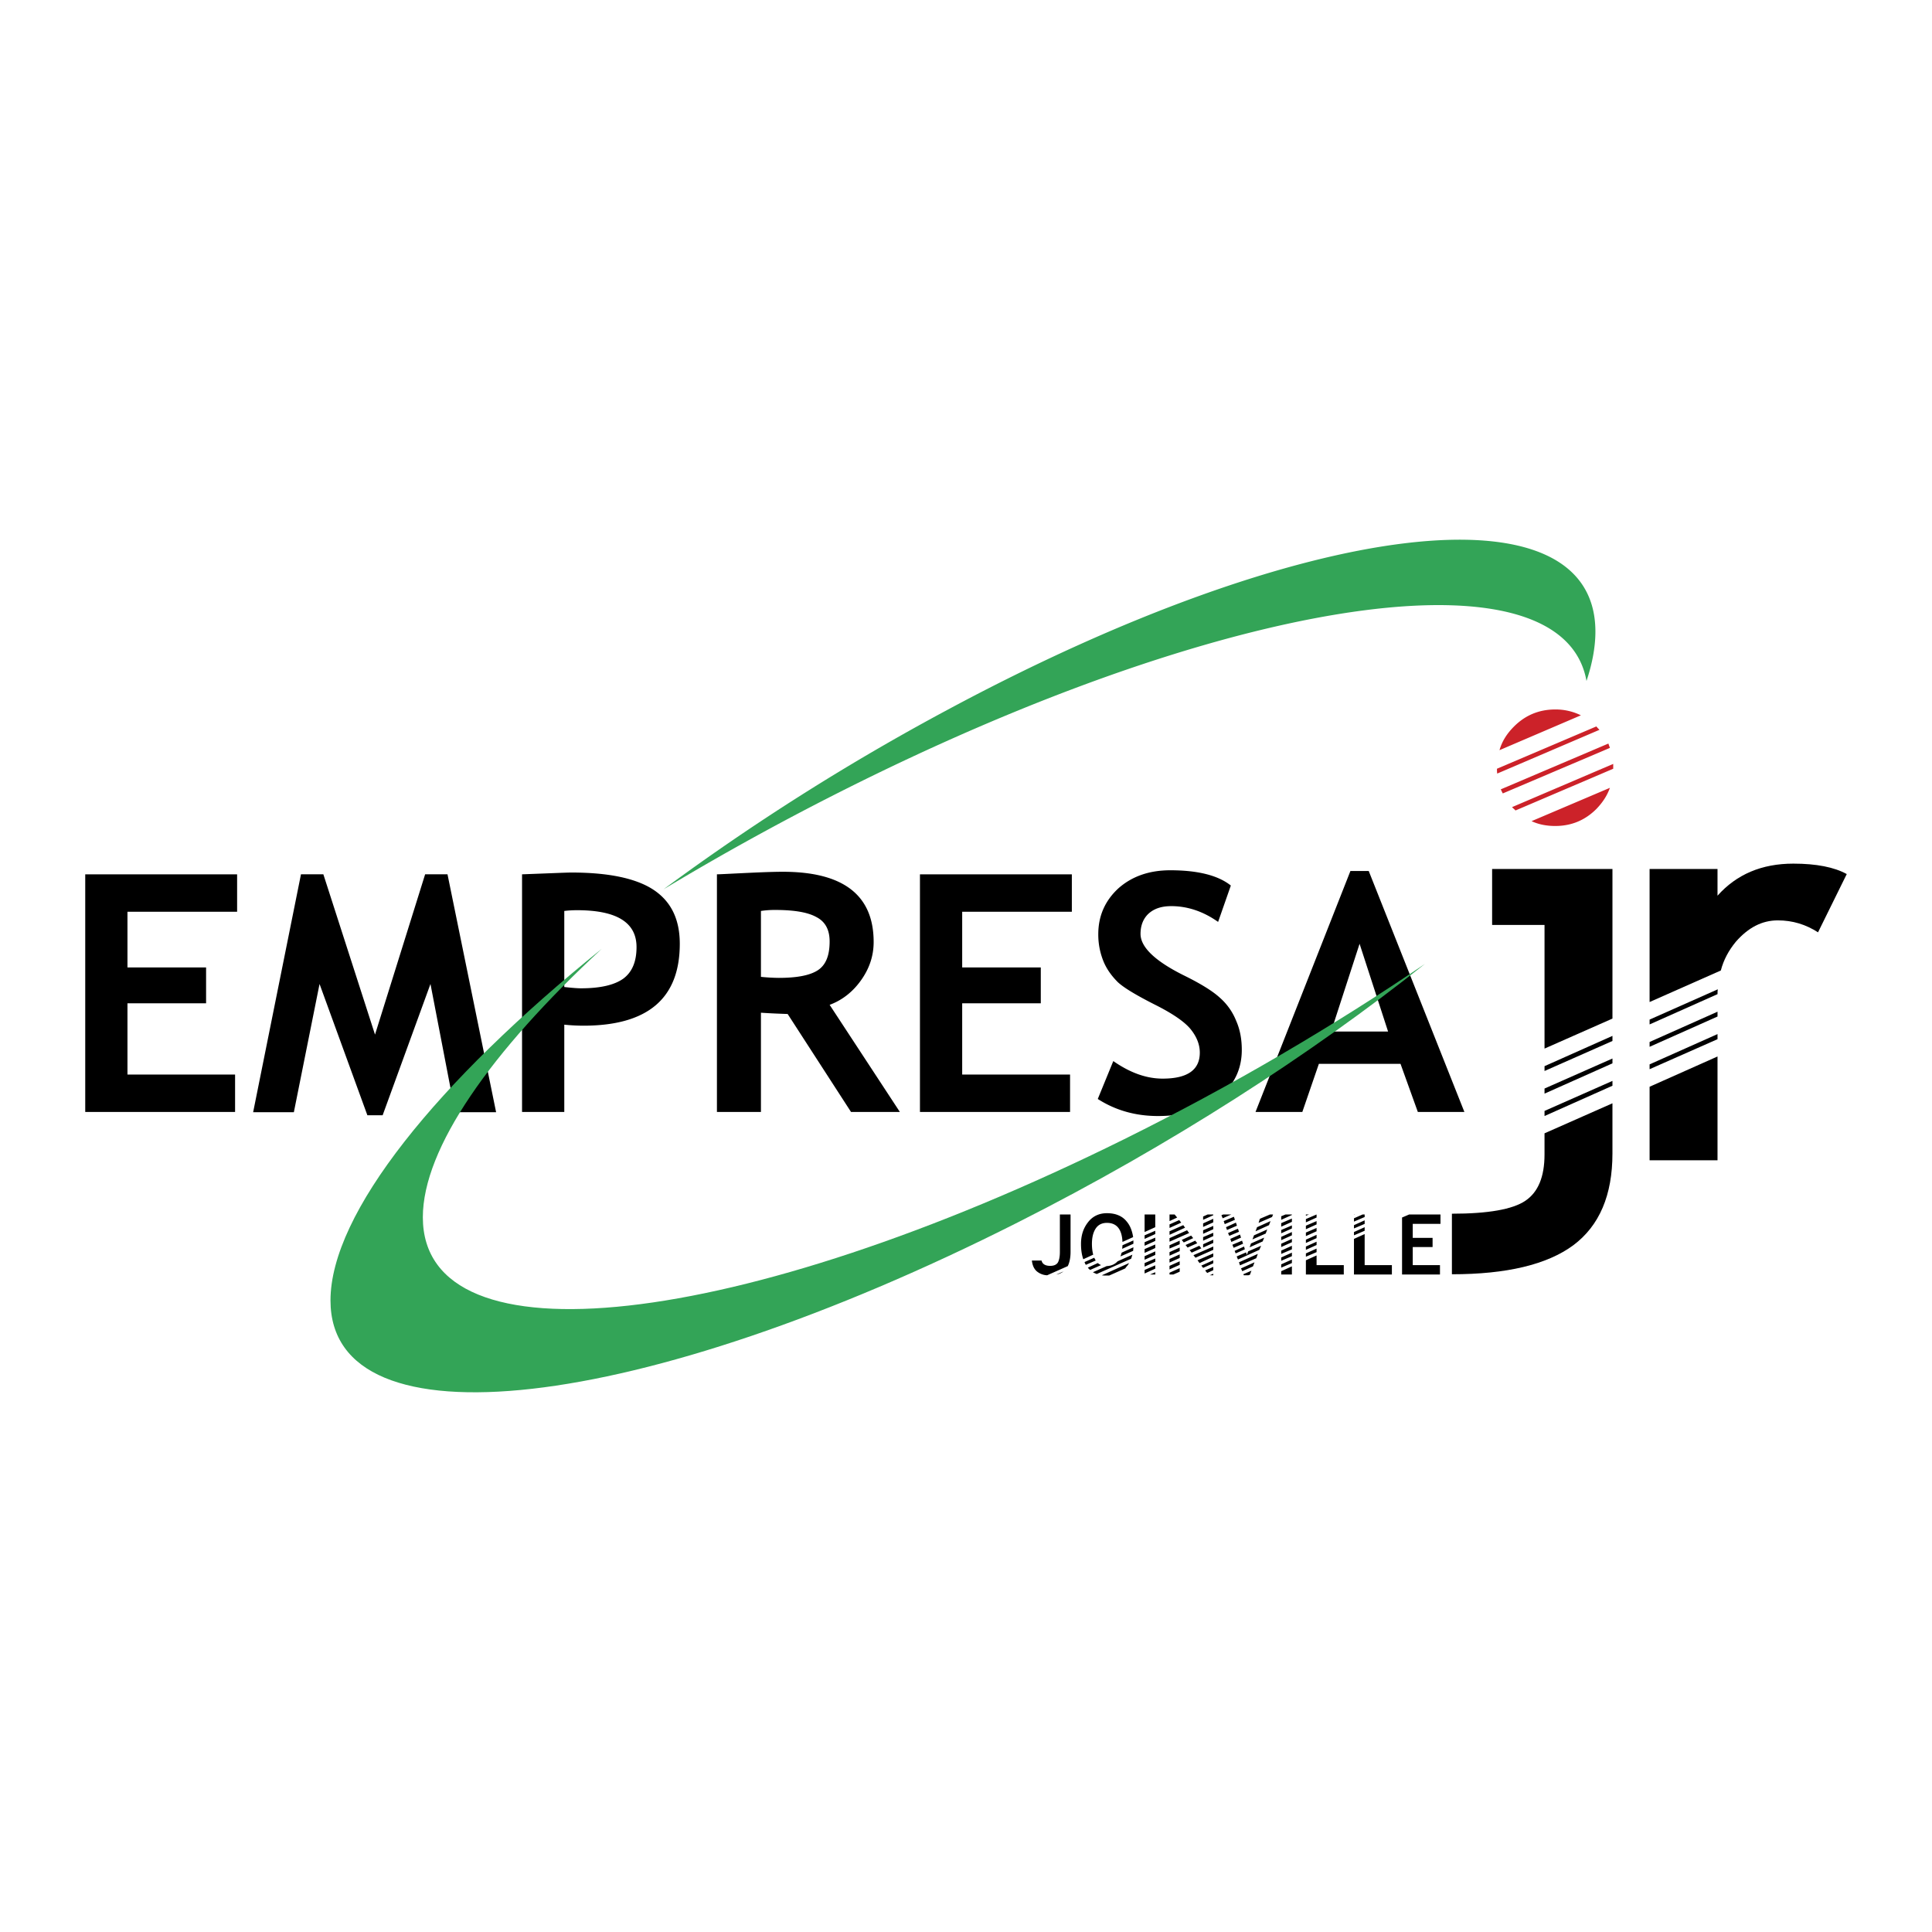
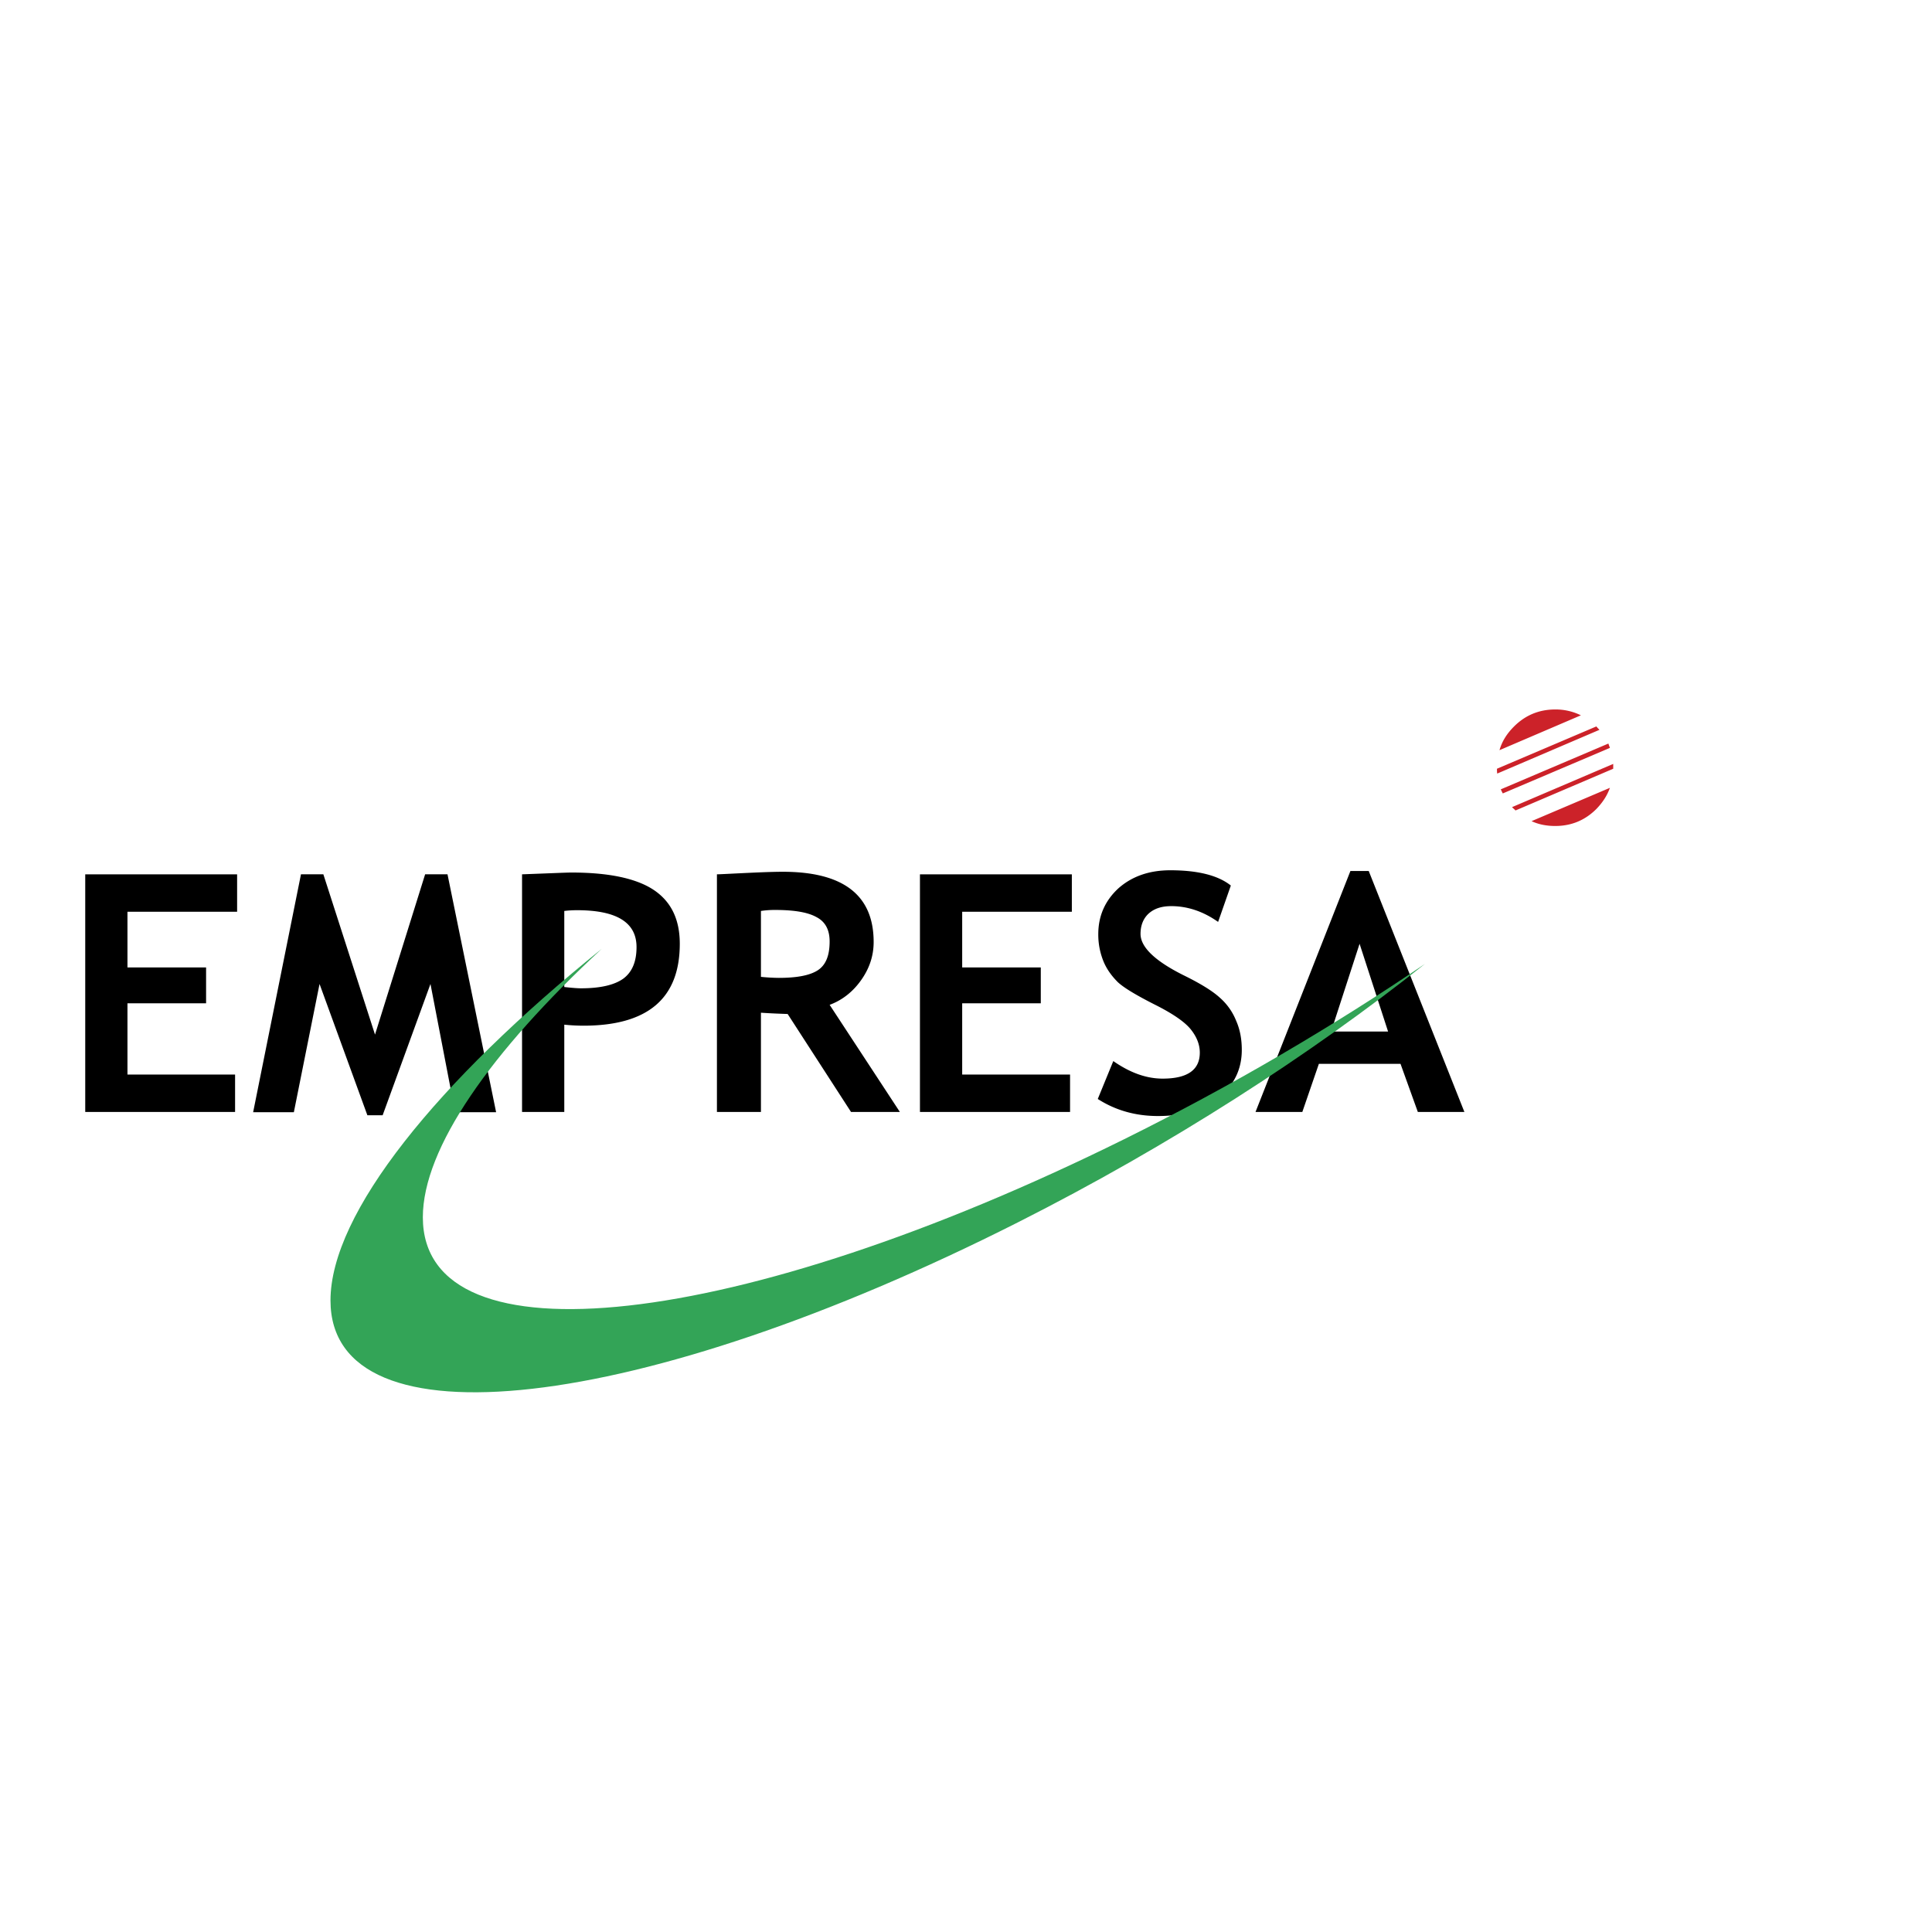
<svg xmlns="http://www.w3.org/2000/svg" width="2500" height="2500" viewBox="0 0 192.756 192.756">
  <g fill-rule="evenodd" clip-rule="evenodd">
-     <path fill="#fff" d="M0 0h192.756v192.756H0V0z" />
    <path d="M12.717 90.963v5.558h7.844v3.58h-7.844v7.107h10.737v3.73H8.504V87.231h15.153v3.732h-10.94zM49.497 110.964H45.41l-2.462-12.793-4.772 13.098h-1.523l-4.772-13.098-2.563 12.793h-4.062l4.772-23.733h2.234l5.153 15.992 5-15.992h2.233l4.849 23.733zM56.299 102.232v8.706h-4.214V87.231c2.792-.102 4.442-.178 4.924-.178 3.731 0 6.472.584 8.199 1.726 1.751 1.167 2.614 2.944 2.614 5.381 0 5.457-3.198 8.173-9.62 8.173a19.334 19.334 0 0 1-1.903-.101zm0-11.345v7.589c.71.076 1.269.127 1.675.127 1.929 0 3.325-.33 4.213-.964.888-.66 1.32-1.701 1.32-3.148 0-2.462-1.98-3.68-5.939-3.68-.431 0-.863.025-1.269.076zM84.905 110.938l-6.32-9.771c-.635-.025-1.523-.051-2.666-.128v9.899h-4.391V87.231c.253 0 1.167-.051 2.741-.127 1.599-.076 2.868-.127 3.833-.127 6.041 0 9.062 2.335 9.062 7.006 0 1.396-.432 2.665-1.269 3.832-.812 1.143-1.878 1.98-3.122 2.438l7.006 10.686h-4.874v-.001zm-8.986-20.051v6.574a18.95 18.95 0 0 0 1.777.102c1.751 0 3.045-.229 3.858-.736.812-.508 1.218-1.447 1.218-2.894 0-1.168-.432-1.98-1.32-2.437-.863-.482-2.234-.71-4.112-.71a9.044 9.044 0 0 0-1.421.101zM95.998 90.963v5.558h7.842v3.58h-7.842v7.107h10.762v3.73H91.784V87.231h15.154v3.732h-10.94zM109.525 109.645l1.549-3.782c1.676 1.168 3.301 1.751 4.924 1.751 2.463 0 3.707-.862 3.707-2.589 0-.812-.305-1.573-.889-2.31s-1.777-1.573-3.605-2.487c-1.801-.914-3.045-1.65-3.68-2.234-.609-.608-1.117-1.294-1.447-2.106a7.052 7.052 0 0 1-.508-2.69c0-1.828.686-3.351 2.006-4.568 1.346-1.193 3.07-1.803 5.178-1.803 2.742 0 4.771.508 6.041 1.523l-1.27 3.629c-1.471-1.041-3.045-1.574-4.67-1.574-.99 0-1.727.254-2.283.762-.533.507-.787 1.193-.787 2.005 0 1.346 1.496 2.767 4.518 4.239 1.574.786 2.715 1.497 3.426 2.157a6.028 6.028 0 0 1 1.6 2.284c.381.863.559 1.828.559 2.894 0 1.93-.762 3.503-2.285 4.747-1.496 1.243-3.553 1.853-6.092 1.853-2.208-.001-4.214-.56-5.992-1.701zM141.457 110.938l-1.727-4.797h-8.146l-1.65 4.797h-4.67l9.467-24.037h1.828l9.543 24.037h-4.645zm-5.812-16.777l-2.842 8.757h5.686l-2.844-8.757z" />
-     <path d="M94.55 70.809c35.586-19.113 64.624-22.59 64.624-7.792 0 1.523-.305 3.173-.889 4.924-2.283-12.919-33.326-8.985-71.096 9.392a269.99 269.99 0 0 0-20.991 11.396 232.738 232.738 0 0 1 28.352-17.92z" fill="#33a457" />
    <path d="M155.164 70.784a5.68 5.68 0 0 1 2.562.583l-8.121 3.478c.254-.888.736-1.649 1.447-2.36 1.116-1.118 2.487-1.701 4.112-1.701zm4.086 1.7h.025c.102.127.203.229.305.33l-10.203 4.365c-.025-.177-.025-.33-.025-.482l9.898-4.213zm1.219 1.701c.051.153.102.279.152.432l-10.686 4.543c-.076-.127-.127-.254-.203-.406l10.737-4.569zm.482 2.031v.482l-9.748 4.163-.15-.152c-.078-.051-.127-.127-.203-.178l10.101-4.315zm-.33 2.386c-.279.787-.736 1.472-1.346 2.106-1.143 1.143-2.512 1.701-4.111 1.701-.863 0-1.65-.152-2.361-.482l7.818-3.325z" fill="#cc2229" />
-     <path d="M144.857 127.133v-6.041c3.605 0 6.068-.432 7.336-1.295 1.27-.862 1.904-2.386 1.904-4.619v-2.106l6.777-2.996v5.001c0 4.162-1.295 7.209-3.908 9.163-2.614 1.928-6.65 2.893-12.109 2.893zm9.241-15.788v-.508l6.777-2.995v.482l-6.777 3.021zm0-2.234v-.508l6.777-2.995v.482l-6.777 3.021zm0-2.258v-.482l6.777-3.021v.508l-6.777 2.995zm0-2.235V92.283h-5.229v-5.584h12.006v14.925l-6.777 2.994zM181.385 93.019c-1.219-.787-2.539-1.193-4.012-1.193-1.574 0-2.943.71-4.188 2.132-.711.863-1.219 1.802-1.498 2.868l-7.107 3.147V86.698h6.777v2.665c1.904-2.132 4.416-3.198 7.564-3.198 2.309 0 4.086.355 5.33 1.041l-2.866 5.813zm-10.002 5.685c-.025.152-.025.33-.025.482l-6.777 3.021v-.482l6.802-3.021zm-.026 2.234v.482l-6.777 3.02v-.482l6.777-3.02zm0 2.234v.508l-6.777 2.995v-.482l6.777-3.021zm0 2.233v10.356h-6.777v-7.336l6.777-3.02z" />
    <path d="M142.168 96.166c-11.396 9.062-25.434 18.123-40.611 25.788-37.77 19.088-68.584 22.591-68.584 7.793 0-8.706 10.635-21.829 27.058-35.079-11.092 10.28-17.844 19.9-17.844 26.779 0 14.798 31.424 11.295 69.98-7.792 10.71-5.305 20.89-11.296 30.001-17.489z" fill="#33a457" />
-     <path d="M102.951 125.762h.965c.076.355.381.533.863.533.355 0 .609-.102.762-.33.127-.228.203-.583.203-1.04v-3.757h1.066v3.731c0 .584-.102 1.065-.279 1.421l-2.057.914a1.71 1.71 0 0 1-1.016-.381c-.304-.253-.456-.634-.507-1.091zm3.149 1.092a1.647 1.647 0 0 1-.711.305l.711-.305zm1.752-2.742c0-.863.229-1.574.711-2.183.455-.584 1.09-.889 1.877-.889.863 0 1.523.279 1.955.812.355.406.559.939.66 1.574l-1.066.482c-.051-1.27-.584-1.903-1.549-1.903-.482 0-.863.177-1.117.558s-.381.889-.381 1.549c0 .406.051.762.127 1.066l-.988.456c-.153-.43-.229-.938-.229-1.522zm5.228-.355v.33l-1.117.508c0-.102.025-.229.025-.355l1.092-.483zm0 .685c0 .127-.025.254-.025.355l-1.27.558c.051-.101.076-.253.127-.38l1.168-.533zm-.101.737c-.051.152-.076.279-.127.405l-3.428 1.523c-.127-.051-.254-.102-.381-.178l1.371-.609c.457-.025.812-.178 1.092-.481l1.473-.66zm-.331.837a1.502 1.502 0 0 1-.279.381c-.025.051-.076.102-.102.152l-1.6.711h-.33c-.152 0-.279 0-.406-.025l2.717-1.219zm-3.884.685a.951.951 0 0 1-.229-.229l.99-.457c.102.076.203.152.33.203l-1.091.483zm-.43-.508a.926.926 0 0 1-.127-.279l.963-.431c.051.101.102.178.127.254.025 0 .025.024.025.024l-.988.432zm5.863.864v-.355l1.064-.457v.33l-1.064.482zm0-.686v-.355l1.064-.456v.329l-1.064.482zm0-.685v-.354l1.064-.482v.355l-1.064.481zm0-.685v-.381l1.064-.457v.355l-1.064.483zm0-.711v-.355l1.064-.457v.33l-1.064.482zm0-.686v-.355l1.064-.457v.33l-1.064.482zm0-.685v-1.751h1.064v1.269l-1.064.482zm1.065 4.011v.229h-.531l.531-.229zm5.179.076l-.203-.254.811-.355v.33l-.608.279zm-.406-.508l-.178-.229 1.191-.532v.304l-1.013.457zm-.355-.482l-.203-.278 1.572-.686v.33l-1.369.634zm-.407-.533l-.203-.254 1.979-.863v.33l-1.776.787zm-.38-.507l-.203-.254.965-.432.203.254-.965.432zm-.407-.508l-.203-.254.965-.432.203.254-.965.432zm-.381-.508l-.203-.254.939-.432.203.254-.939.432zm-.406-.178v.355l-1.016.432v-.33l1.016-.457zm0 .686v.355l-1.016.457v-.355l1.016-.457zm0 .685v.355l-1.016.456v-.354l1.016-.457zm0 .686v.354l-1.016.457v-.355l1.016-.456zm0 .684v.355l-.635.279h-.381v-.178l1.016-.456zm-1.015-2.639v-.355l1.752-.787.203.279-1.955.863zm0-.686v-.355l1.371-.609.178.254-1.549.71zm0-.685v-.354l.965-.432.203.254-1.168.532zm0-.685v-.66h.508l.254.305-.762.355zm3.351 2.64v-.33l1.014-.457v.33l-1.014.457zm0-.686v-.355l1.014-.432v.33l-1.014.457zm0-.685v-.355l1.014-.432v.33l-1.014.457zm0-.686v-.354l1.014-.457v.354l-1.014.457zm0-.71v-.33l.455-.203h.559v.076l-1.014.457zm1.014 5.381v.152h-.354l.354-.152zm3.504.152h-.457l-.051-.102.812-.355-.152.406-.152.051zm-.61-.406l-.127-.279 1.346-.609-.152.406-1.067.482zm-.228-.584l-.102-.305 1.879-.837-.152.431-1.625.711zm-.203-.583l-.127-.306.939-.405.076.254.127-.355 1.295-.559-.178.406-2.132.965zm-.229-.609l-.102-.254.939-.432.076.279-.913.407zm-.203-.559l-.127-.305.965-.406.102.305-.94.406zm-.228-.584l-.102-.305.965-.432.102.305-.965.432zm-.204-.609l-.127-.279.99-.432.102.305-.965.406zm-.228-.584l-.102-.279.99-.456.102.305-.99.43zm-.229-.584l-.102-.304 1.016-.432.102.305-1.016.431zm-.203-.583l-.127-.305.178-.076h.812l-.863.381zm2.692 2.893l.127-.381 1.32-.584-.152.381-1.295.584zm.279-.787l.152-.406 1.32-.584-.152.406-1.32.584zm.305-.812l.152-.406 1.346-.608-.154.405-1.344.609zm.304-.837l.127-.406 1.016-.432h.303l-.1.254-1.346.584zm.28-.813l.025-.025h.076l-.101.025zm1.978 5.965v-.33l1.066-.482v.812h-1.066zm0-.685v-.33l1.066-.481v.354l-1.066.457zm0-.685v-.33l1.066-.482v.355l-1.066.457zm0-.685v-.33l1.066-.482v.355l-1.066.457zm0-.686v-.33l1.066-.482v.33l-1.066.482zm0-.686v-.33l1.066-.482v.33l-1.066.482zm0-.685v-.33l1.066-.457v.305l-1.066.482zm0-.66v-.355l1.066-.456v.329l-1.066.482zm0-.685v-.355l.432-.178h.635v.051l-1.067.482zm2.463 5.457v-1.421l1.066-.482v.964h2.715v.939h-3.781zm0-1.776v-.33l1.066-.482v.355l-1.066.457zm0-.686v-.33l1.066-.482v.33l-1.066.482zm0-.685v-.33l1.066-.482v.33l-1.066.482zm0-.686v-.355l1.066-.457v.33l-1.066.482zm0-.685v-.354l1.066-.457v.33l-1.066.481zm0-.686v-.329l1.066-.457v.305l-1.066.481zm0-.659v-.127h.305l-.305.127zm4.797 5.863v-3.554l1.066-.482v3.097h2.717v.939h-3.783zm0-3.909v-.33l1.066-.482v.355l-1.066.457zm0-.686v-.33l1.066-.481v.355l-1.066.456zm0-.684v-.33l.863-.381h.203v.254l-1.066.457zm0-.686v-.025h.102l-.102.025zm5.863.914v1.396h1.98v.914h-1.98v1.802h2.717v.939h-3.783v-5.686l.711-.305h3.123v.939h-2.768v.001z" />
  </g>
</svg>